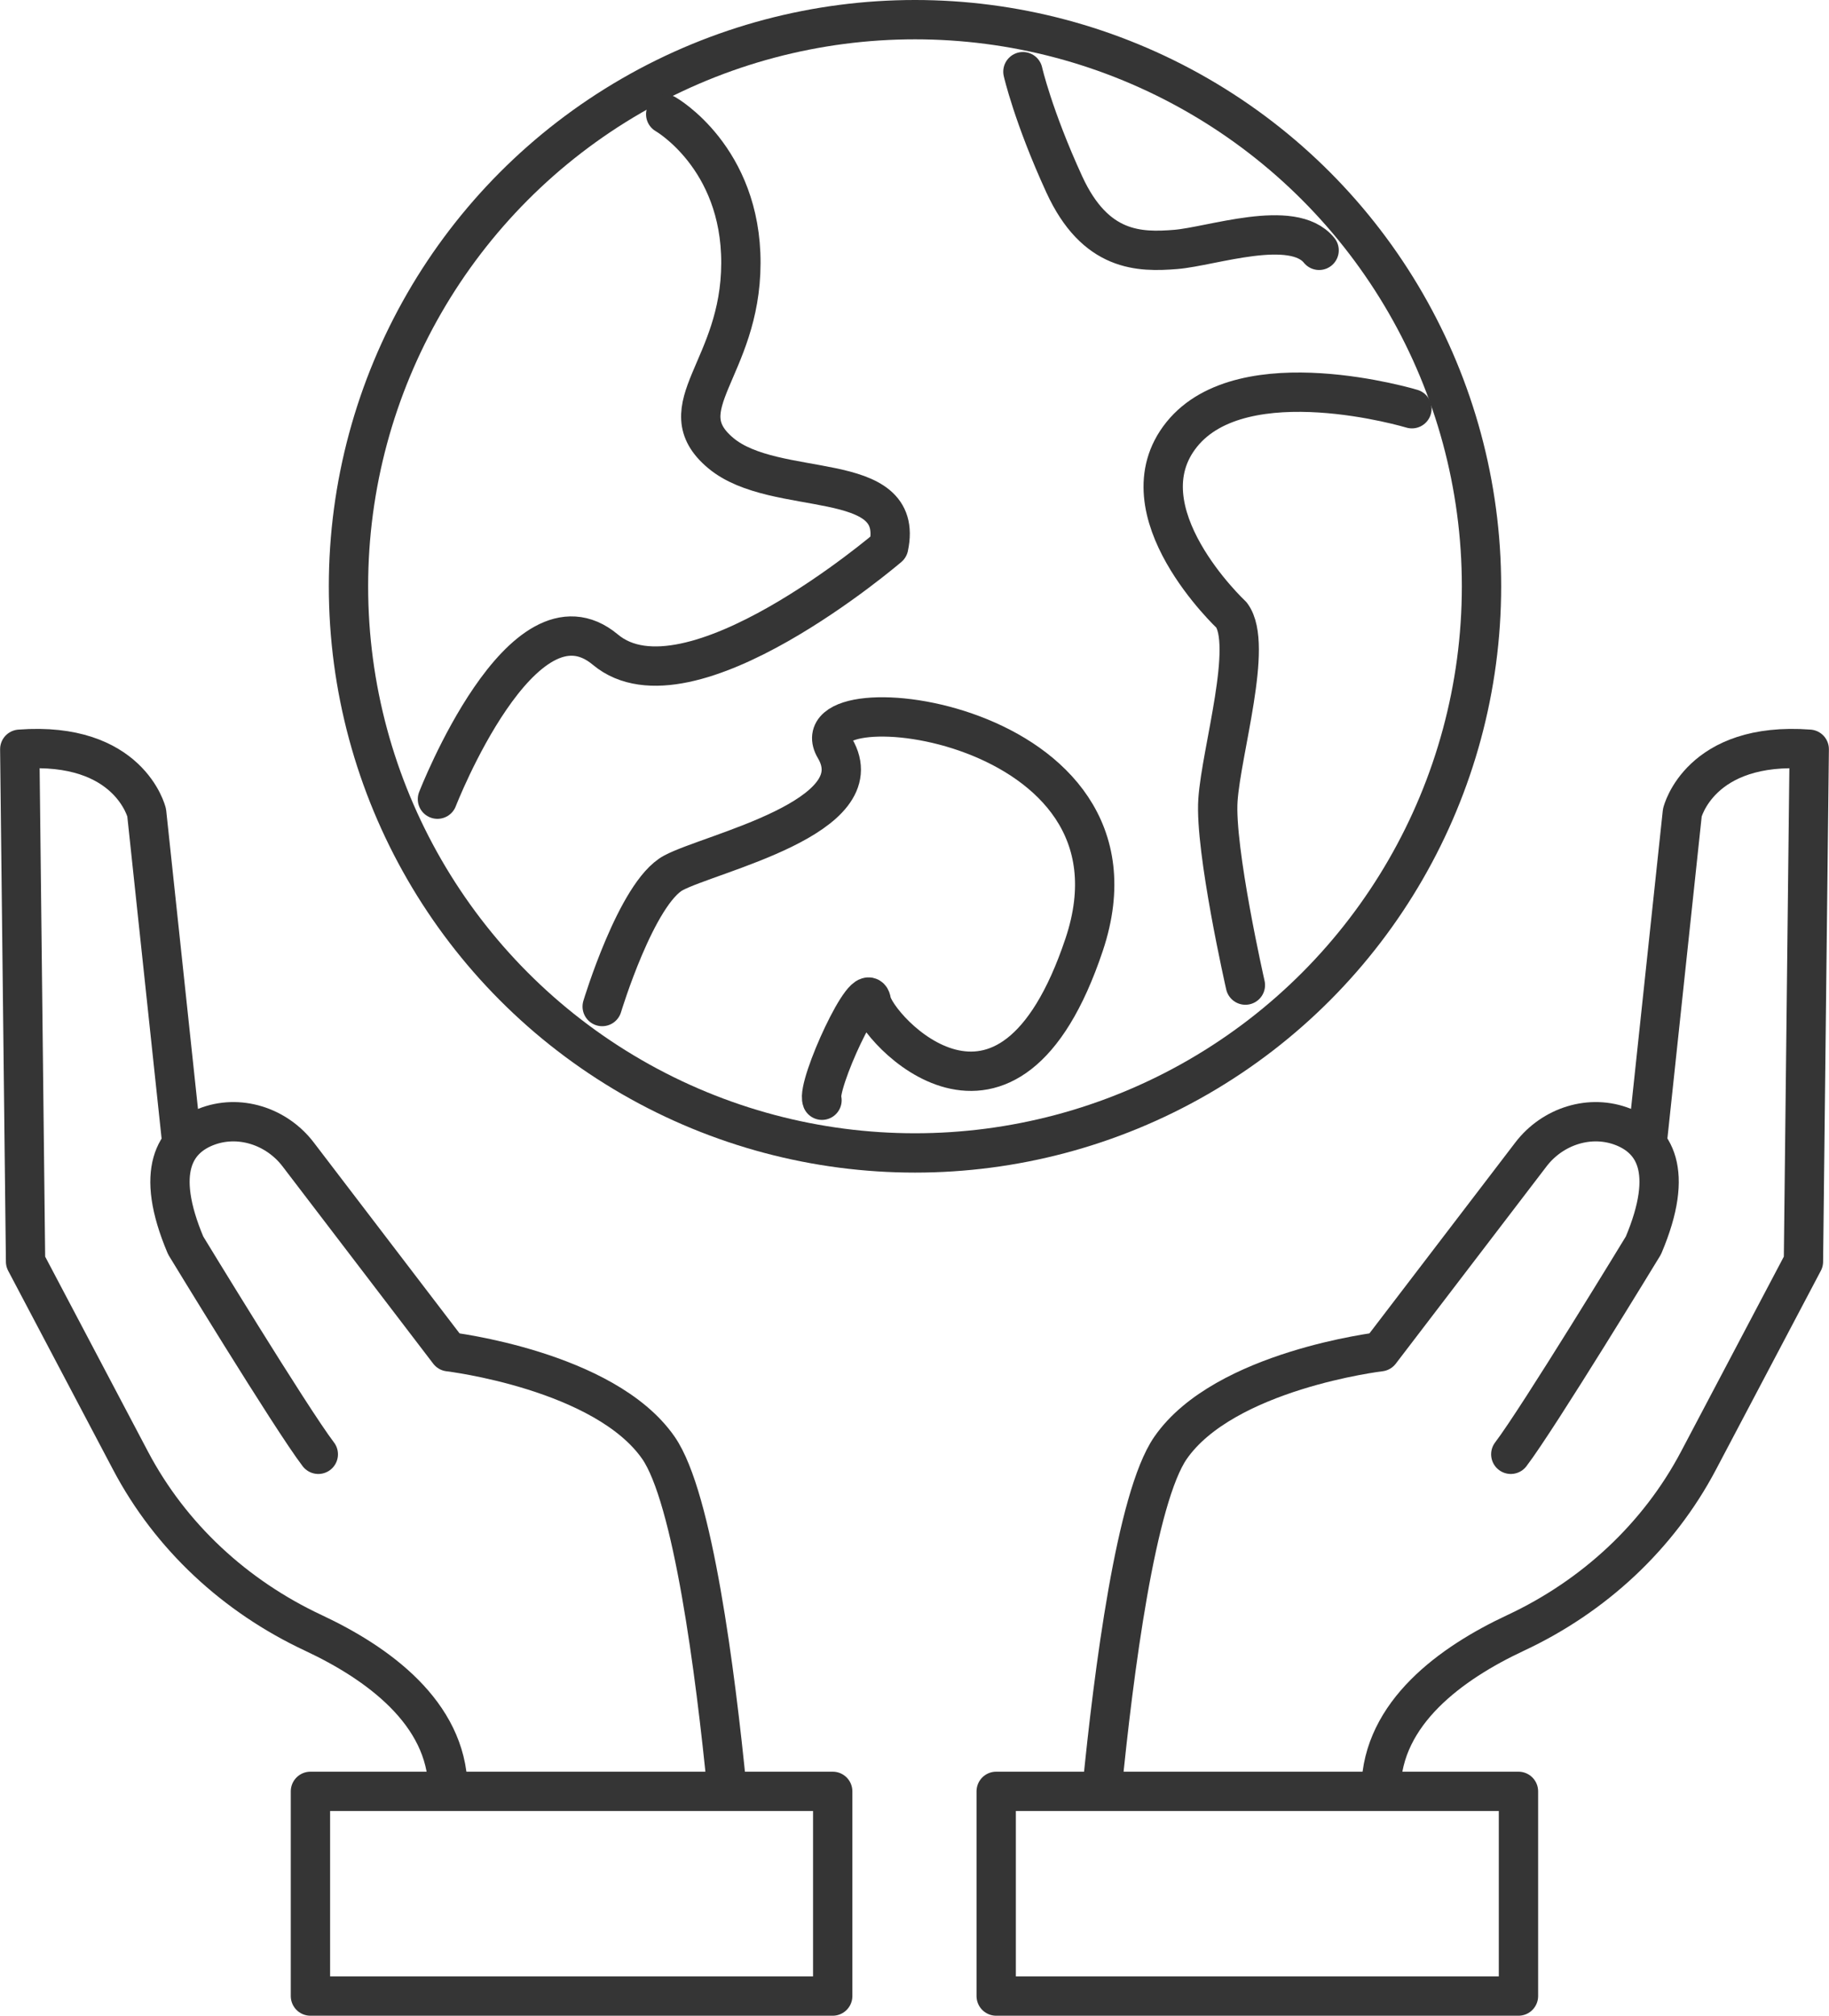
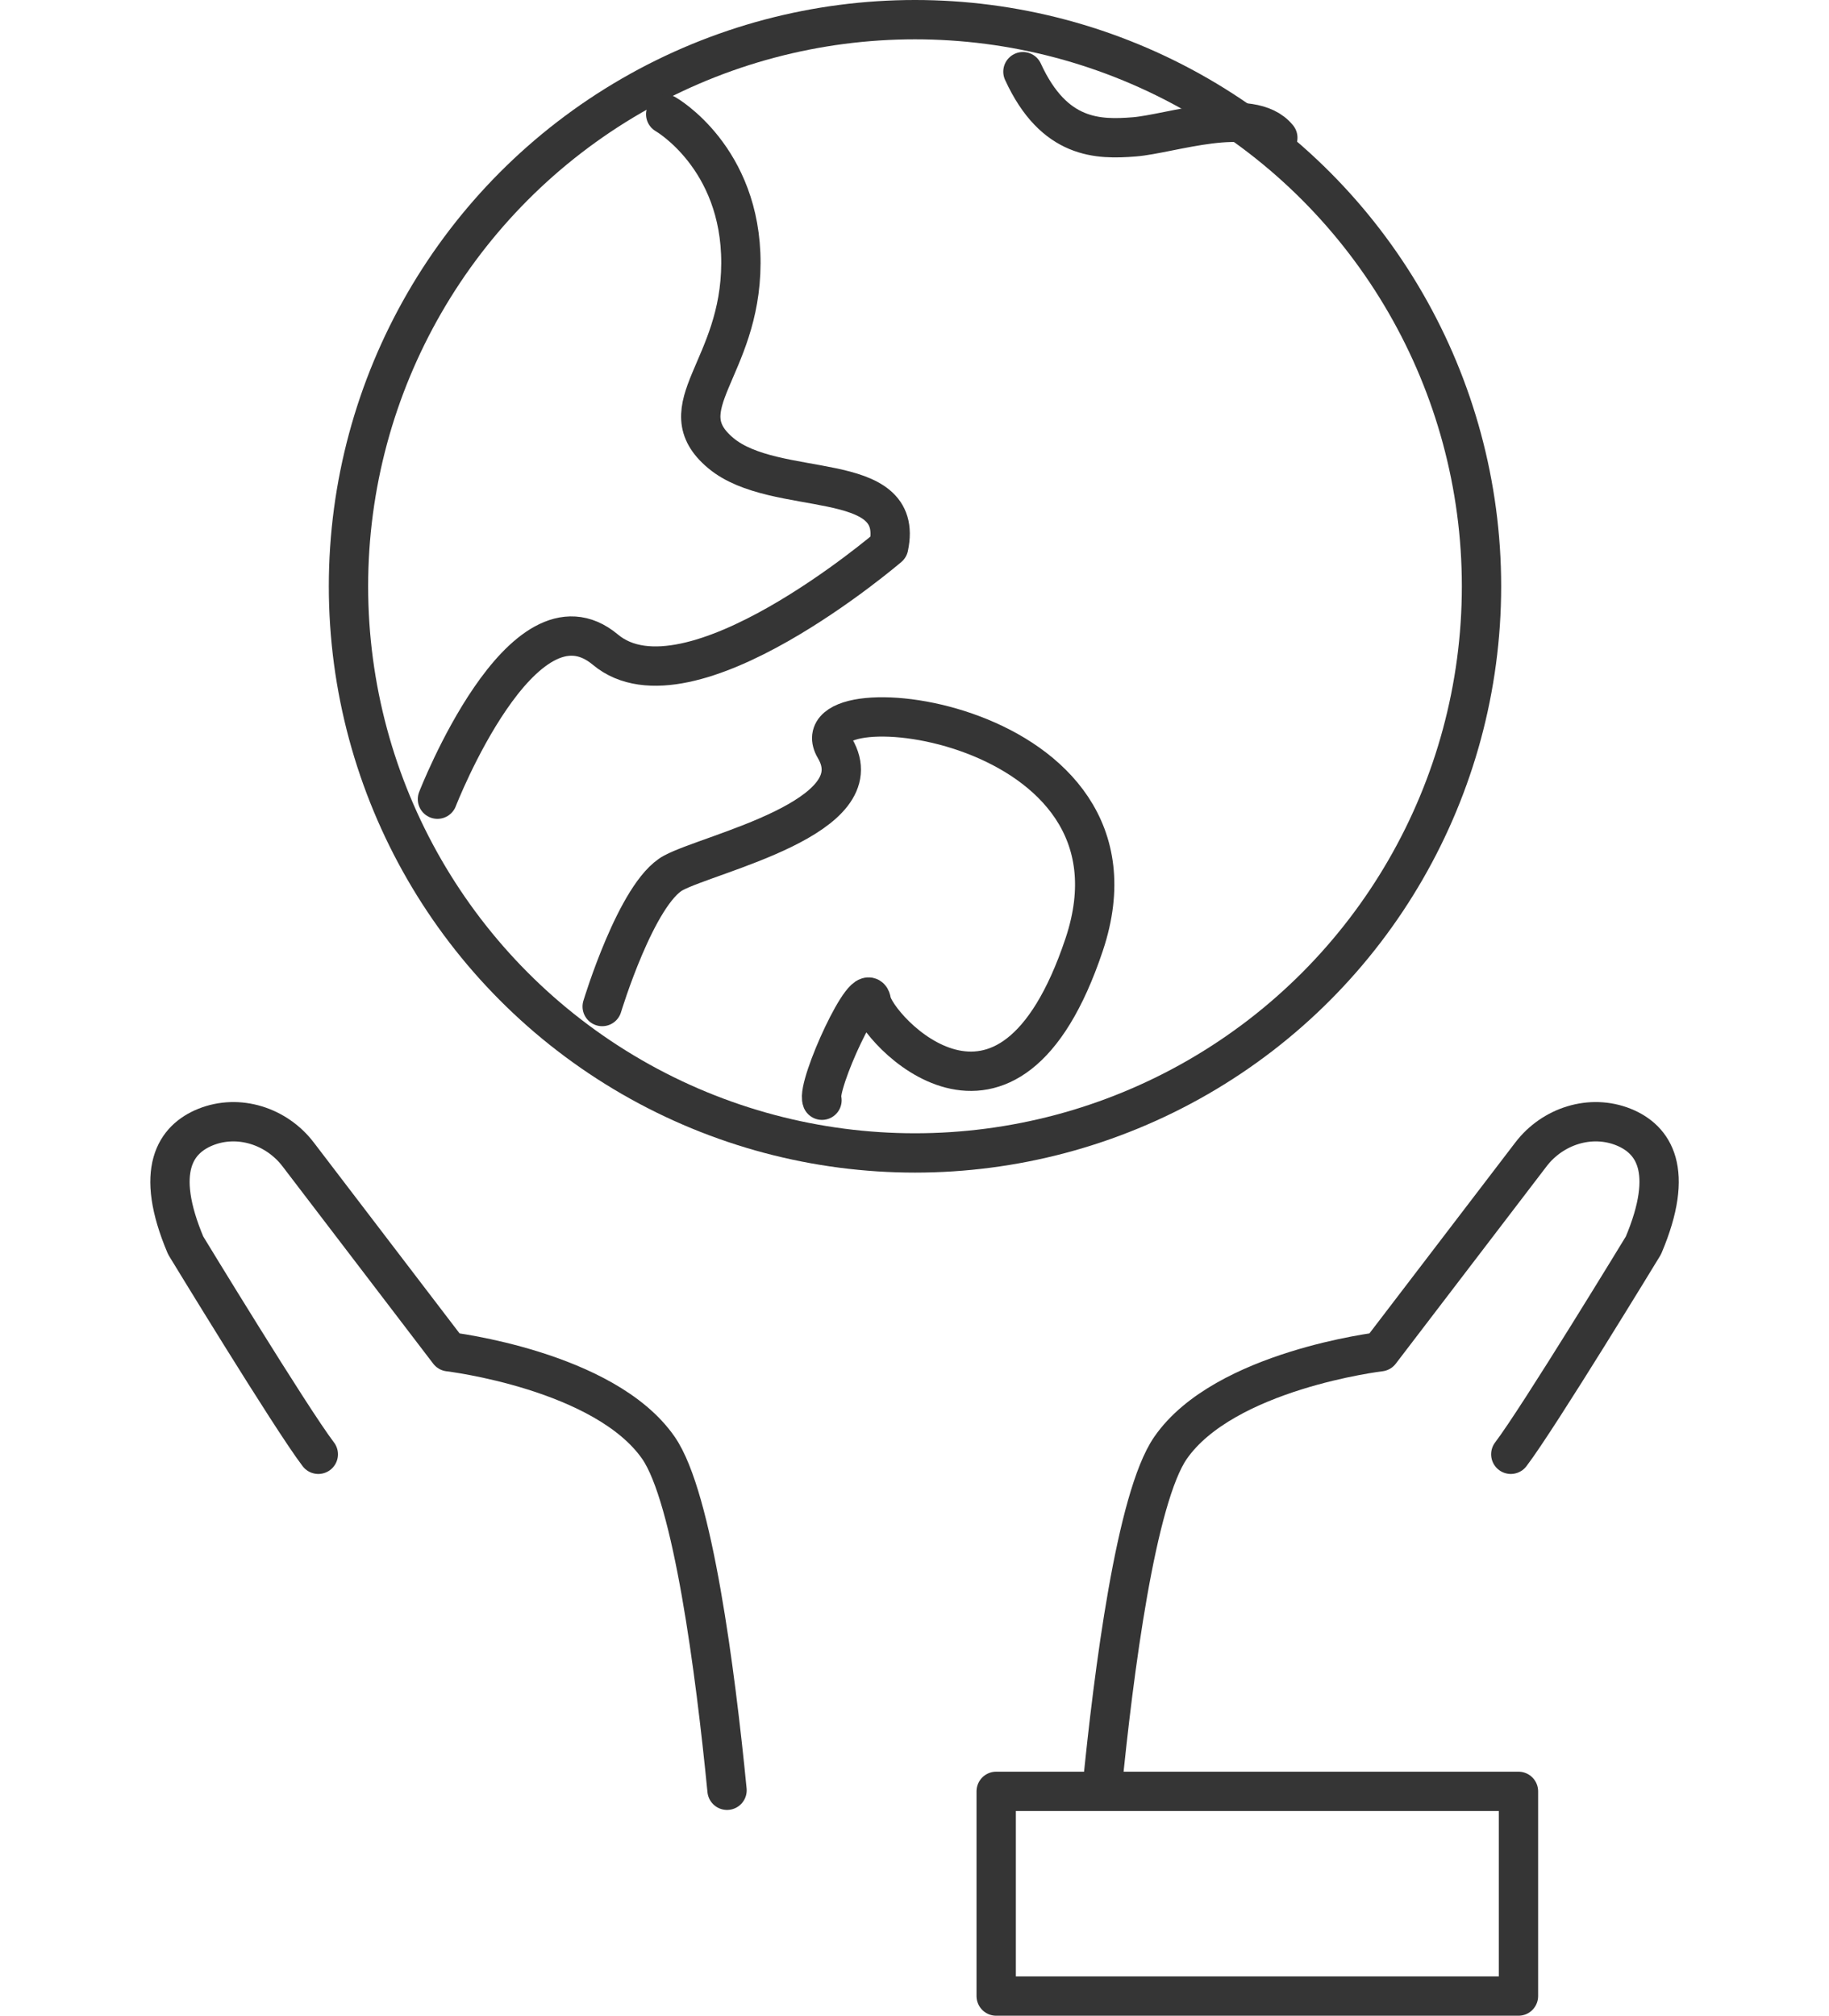
<svg xmlns="http://www.w3.org/2000/svg" id="Capa_2" viewBox="0 0 186.06 205.01">
  <defs>
    <style>.cls-1{fill:none;stroke:#353535;stroke-linecap:round;stroke-linejoin:round;stroke-width:4px;}</style>
  </defs>
  <g id="Icons">
    <g id="Icon_11">
      <circle class="cls-1" cx="93.08" cy="59.63" r="57.63" />
-       <path class="cls-1" d="M126.69,100.19s-3.14-13.81-2.79-18.84c.35-5.03,3.63-15.78,1.38-18.8,0,0-11.33-10.59-5.06-18.37s23.41-2.61,23.41-2.61" />
-       <path class="cls-1" d="M104.06,7.29s1.03,4.54,4.2,11.45c3.17,6.92,7.68,6.92,11.33,6.63,3.65-.29,11.92-3.23,14.6.09" />
+       <path class="cls-1" d="M104.06,7.29c3.17,6.92,7.68,6.92,11.33,6.63,3.65-.29,11.92-3.23,14.6.09" />
      <path class="cls-1" d="M67.72,11.62s7.68,4.37,7.65,15.15c-.03,10.78-7.6,14.66-2.05,19.31,5.55,4.65,18.81,1.48,17.08,9.55,0,0-20.39,17.49-28.82,10.44-8.43-7.05-17.08,15.21-17.08,15.21" />
      <path class="cls-1" d="M61.26,102.37s3.49-11.57,7.24-13.59c3.75-2.02,20.58-5.65,16.43-12.68-4.15-7.03,33.14-3.29,25.36,19.97s-21.22,8.46-21.65,5.75c-.43-2.7-5.61,8.6-5.02,10.08" />
-       <rect class="cls-1" x="47.74" y="166.03" width="20.82" height="53.13" transform="translate(-134.45 250.75) rotate(-90)" />
      <path class="cls-1" d="M32.38,147.91c-2.78-3.64-13.49-21.24-13.49-21.24-3.25-7.67-1.02-10.81,2.02-12.04,3.36-1.35,7.22-.1,9.42,2.78l15.33,20.07s15.84,1.88,21.32,9.77c3.5,5.04,5.79,22.73,6.98,34.83" />
-       <path class="cls-1" d="M45.57,182.08c0-.08,0-.15,0-.23-.15-7.65-7.14-12.71-13.7-15.78-7.93-3.71-14.52-9.78-18.6-17.53l-10.67-20.23-.59-52.11c11.15-.84,12.91,6.45,12.91,6.45l3.57,33.52" />
      <rect class="cls-1" x="117.5" y="166.03" width="20.82" height="53.13" transform="translate(-64.69 320.51) rotate(-90)" />
      <path class="cls-1" d="M112.1,182.08c1.19-12.11,3.48-29.79,6.98-34.83,5.48-7.89,21.32-9.77,21.32-9.77l15.34-20.07c2.2-2.88,6.06-4.13,9.42-2.78,3.04,1.23,5.27,4.37,2.02,12.04,0,0-10.71,17.6-13.49,21.24" />
-       <path class="cls-1" d="M167.57,116.17l3.57-33.52s1.76-7.29,12.91-6.45l-.59,52.11-10.67,20.23c-4.08,7.74-10.67,13.82-18.6,17.53-6.57,3.07-13.56,8.13-13.7,15.78,0,.08,0,.15,0,.23" />
    </g>
  </g>
</svg>